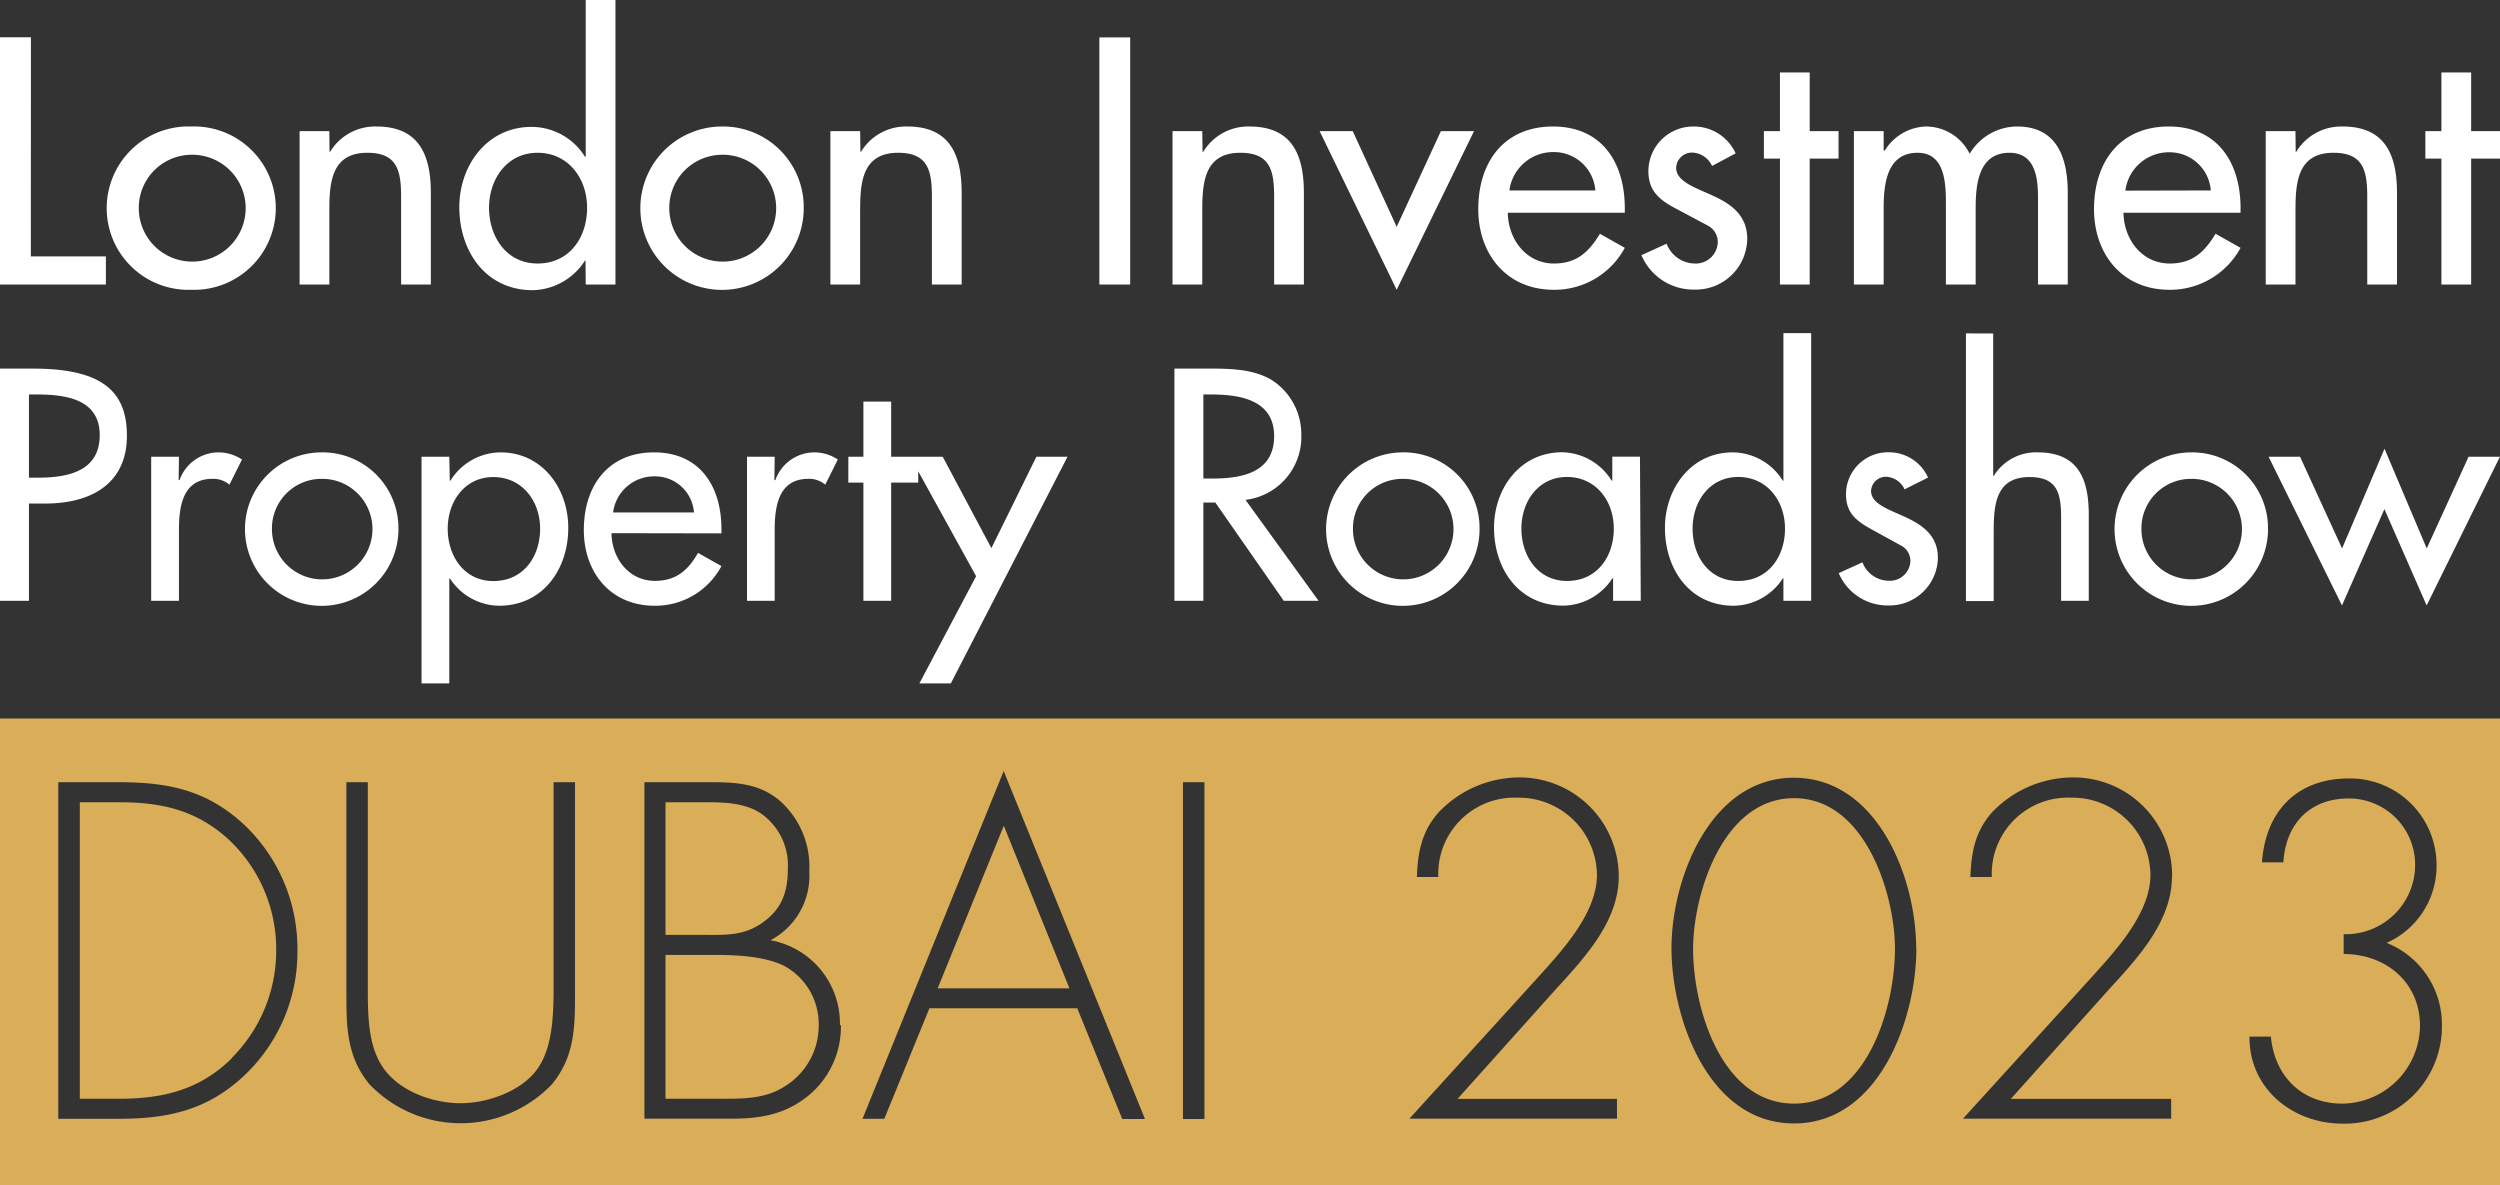
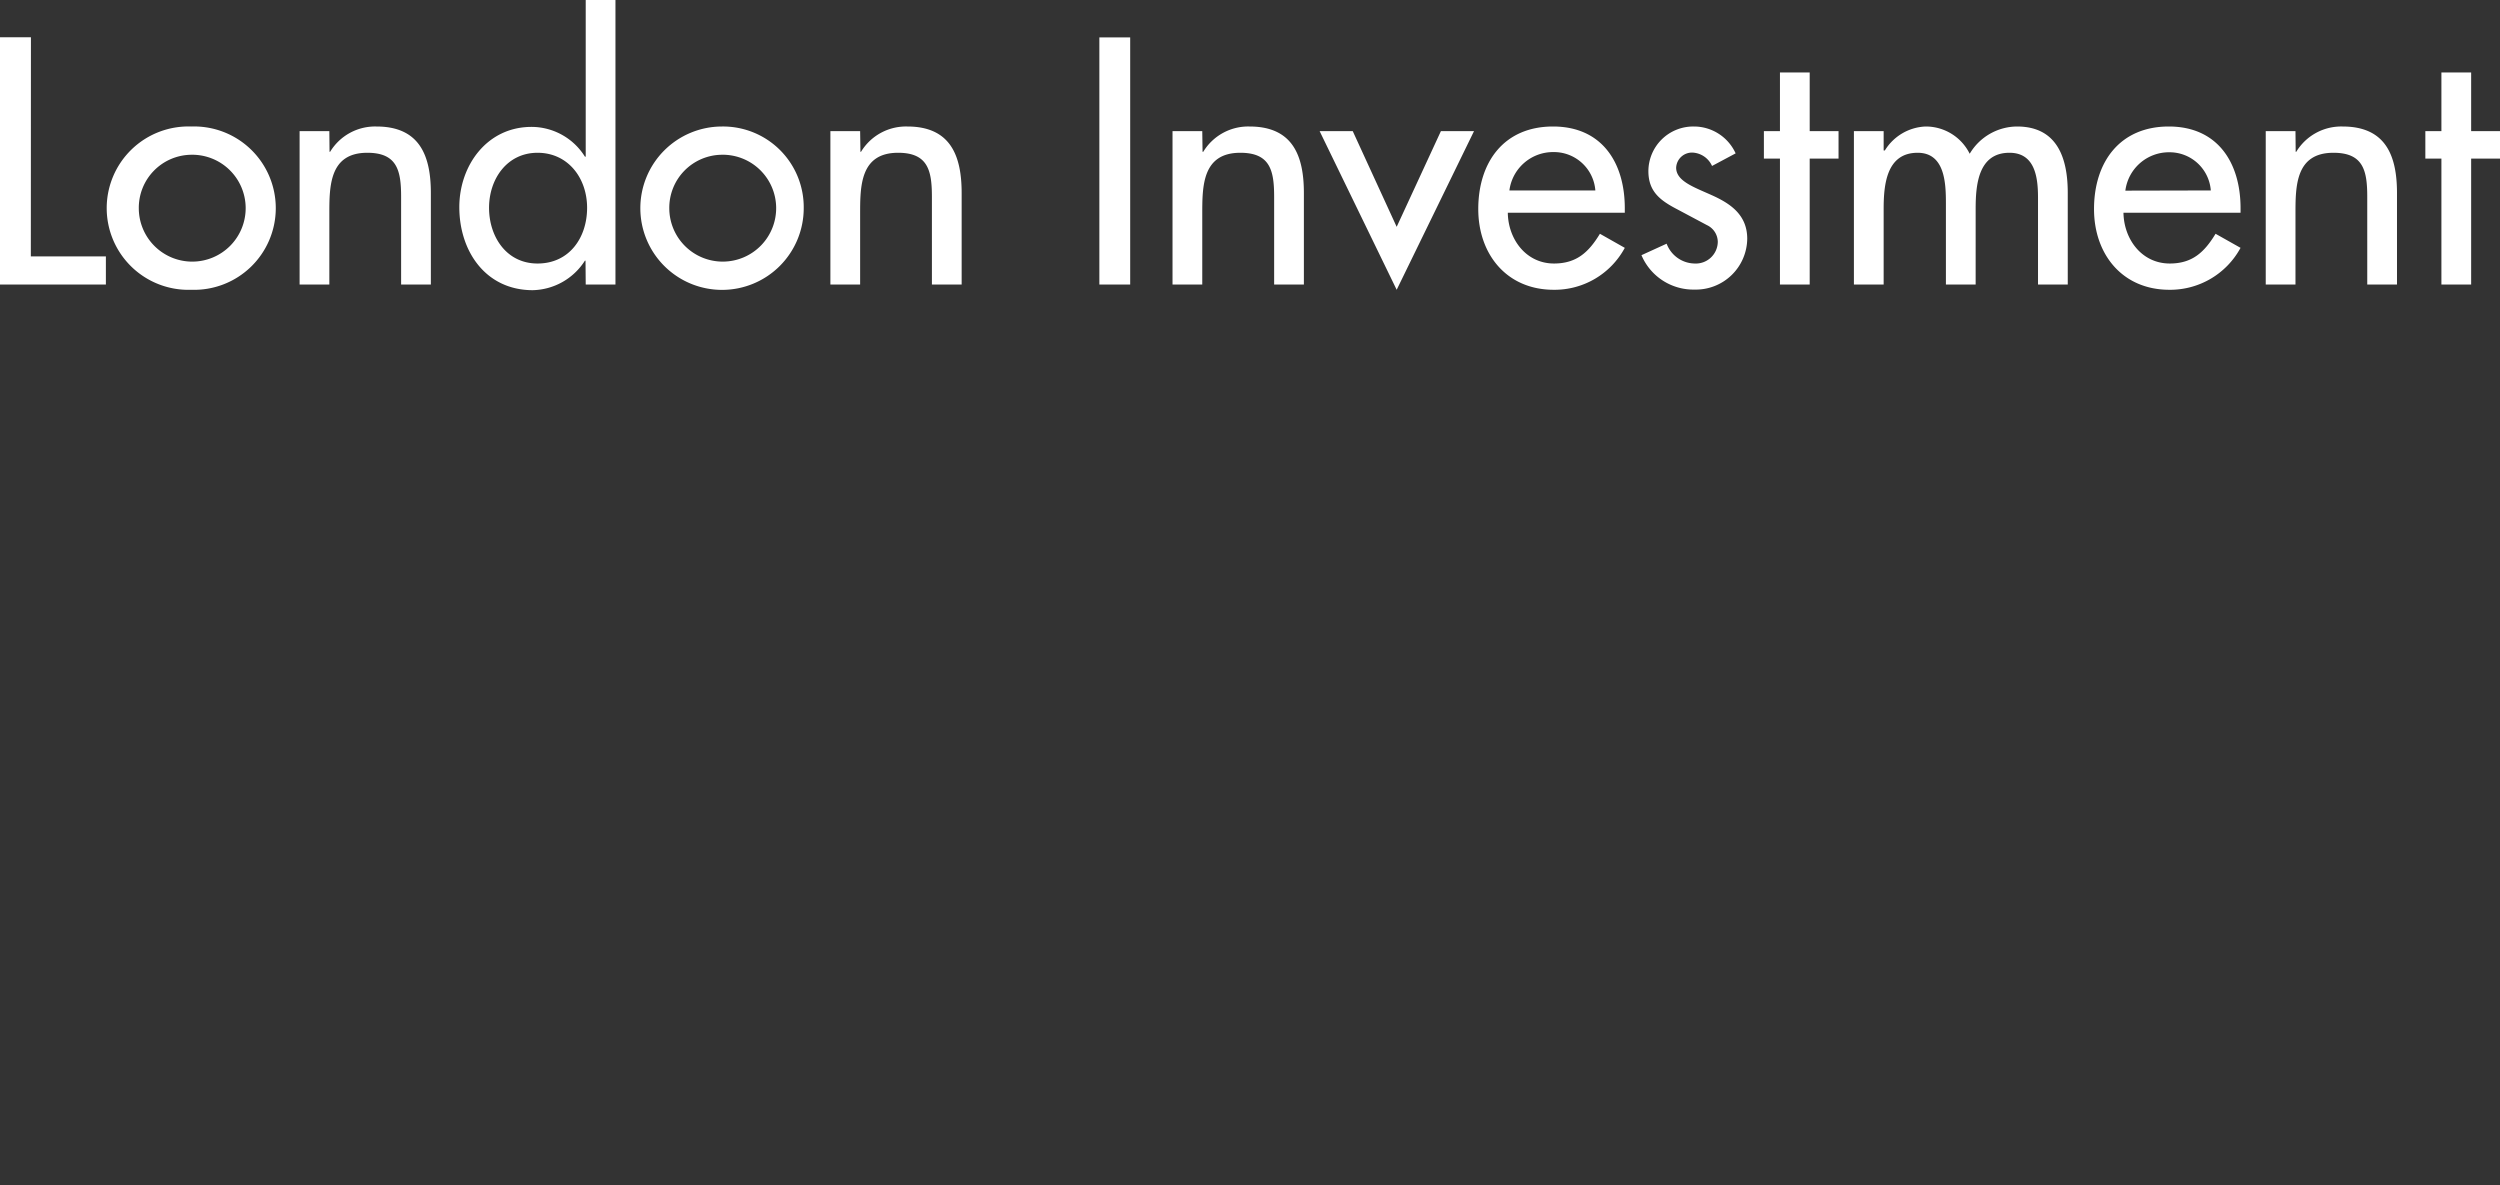
<svg xmlns="http://www.w3.org/2000/svg" viewBox="0 0 252.17 119.56">
  <rect x="0" y="0" width="252.17" height="119.56" fill="#333333" stroke="none" />
  <defs>
    <style>.a{fill:#daad58;}.b{fill:#fff;}</style>
  </defs>
-   <path class="a" d="M23.36,106.73a15.29,15.29,0,0,0,4.5-10.81A15.14,15.14,0,0,0,23,84.62c-3.24-2.93-6.75-3.7-11-3.7H8.05v29.91H12c4.46,0,8.16-.9,11.4-4.1M79.47,87.59A6.38,6.38,0,0,0,76.68,82c-1.71-1.08-3.83-1.08-5.81-1.08H67.13V94.3h3.74c2.3,0,4.14.13,6.08-1.26s2.52-3.11,2.52-5.45m3.11,15.9a6.67,6.67,0,0,0-3.51-6.08c-2.07-1-4.91-1.09-7.16-1.09H67.13v14.51h5.18c2.39,0,4.87.09,6.94-1.31a7.16,7.16,0,0,0,3.33-6m12-3.83h13.29l-6.62-16.4Zm96.56-4c0-5.36-2.93-15.18-10.18-15.18s-10.18,9.82-10.18,15.18c0,6.12,2.93,15.63,10.18,15.63s10.18-9.51,10.18-15.63m49.58-.59a8.85,8.85,0,0,1,5.59,8.24,9.8,9.8,0,0,1-10,10c-5.09,0-9.45-3.55-9.41-8.78h2.16c.36,3.92,3.06,6.76,7.21,6.76a7.93,7.93,0,0,0,7.83-7.84c0-4.41-3.46-7.25-7.7-7.25v-2a7,7,0,0,0,7.21-7.07,6.68,6.68,0,0,0-6.71-6.62c-3.92,0-6.35,2.57-6.58,6.44h-2.16c.36-5.13,3.51-8.46,8.78-8.46a8.73,8.73,0,0,1,8.83,8.73,8.48,8.48,0,0,1-5.09,7.88M219.08,88.4c0,4.55-3.46,8.24-6.39,11.44l-9.86,11H219v2H198l12.65-13.91c2.57-2.84,6.26-6.71,6.26-10.68a7.87,7.87,0,0,0-8-7.79,7.69,7.69,0,0,0-8,8h-2.16c.09-2.43.45-4.51,2.11-6.44a11.29,11.29,0,0,1,8.07-3.6,9.94,9.94,0,0,1,10.17,10m-25.8,7.25c0,7-3.69,17.65-12.34,17.65S168.6,102.67,168.6,95.65s3.92-17.2,12.34-17.2,12.34,10.08,12.34,17.2m-30-7.25c0,4.55-3.47,8.24-6.4,11.44l-9.86,11H163.1v2H142.16l12.66-13.91c2.56-2.84,6.26-6.71,6.26-10.68a7.88,7.88,0,0,0-8-7.79,7.69,7.69,0,0,0-8,8h-2.16c.09-2.43.45-4.51,2.12-6.44a11.25,11.25,0,0,1,8.06-3.6,10,10,0,0,1,10.18,10m-41.79,24.45h-2.17V78.9h2.17Zm-6,0H113.2l-4.54-11.17H93.75L89.2,112.85H87l14.24-35.08Zm-30.67-9.46a9,9,0,0,1-3.15,7c-2.39,2-4.91,2.43-7.93,2.43H65V78.9h6.8c2.57,0,5,.18,7,2a8.89,8.89,0,0,1,2.83,7,7.35,7.35,0,0,1-3.91,6.94,8.52,8.52,0,0,1,7,8.55M58,100.06c0,3.47,0,6.44-2.3,9.28a12.74,12.74,0,0,1-18.46,0c-2.3-2.84-2.3-5.81-2.3-9.28V78.9h2.16V99.43c0,3.06,0,6.31,1.76,8.56s5,3.29,7.61,3.29,5.95-1.13,7.61-3.29,1.76-5.5,1.76-8.56V78.9H58ZM30,95.92a17.1,17.1,0,0,1-5.22,12.43c-3.74,3.6-7.75,4.5-12.79,4.5H5.88V78.9H12c5,0,8.87.81,12.61,4.27A17.22,17.22,0,0,1,30,95.92M252.17,72.48H0v47.08H252.17Z" />
  <path class="b" d="M249.26,16h2.91V13.23h-2.91V7.31h-3v5.92h-1.62V16h1.62V28.7h3Zm-17.72-2.77h-3V28.7h3V21.59c0-2.81,0-6.18,3.83-6.18,3,0,3.41,1.78,3.41,4.43V28.7h3V19.47c0-3.76-1.13-6.71-5.49-6.71a5.3,5.3,0,0,0-4.67,2.55h-.06Zm-17.16,6a4.43,4.43,0,0,1,4.4-3.87A4.17,4.17,0,0,1,223,19.21ZM226,21.46V21c0-4.6-2.32-8.24-7.24-8.24s-7.54,3.57-7.54,8.33c0,4.57,2.87,8.14,7.6,8.14A8.08,8.08,0,0,0,226,25l-2.52-1.42c-1.12,1.85-2.34,3-4.62,3-2.85,0-4.63-2.48-4.67-5.12ZM190,13.23h-3V28.7h3V21.09c0-2.41.26-5.68,3.43-5.68,2.75,0,2.85,3.07,2.85,5.09v8.2h3V21.09c0-2.38.23-5.68,3.41-5.68,2.61,0,2.88,2.54,2.88,4.53V28.7h3V19.44c0-3.5-1.06-6.68-5.12-6.68a5.59,5.59,0,0,0-4.77,2.75,4.94,4.94,0,0,0-4.46-2.75,5.06,5.06,0,0,0-4.1,2.42H190ZM182.54,16h2.91V13.23h-2.91V7.31h-3v5.92h-1.62V16h1.62V28.7h3Zm-7.47-.53a4.62,4.62,0,0,0-4.23-2.71,4.52,4.52,0,0,0-4.57,4.5c0,2.12,1.26,3,3,3.9l2.91,1.55a1.89,1.89,0,0,1,1.09,1.69,2.22,2.22,0,0,1-2.35,2.18,3.07,3.07,0,0,1-2.81-2l-2.54,1.16a5.69,5.69,0,0,0,5.35,3.47,5.19,5.19,0,0,0,5.32-5.13c0-2.44-1.75-3.57-3.57-4.39s-3.6-1.42-3.6-2.78a1.6,1.6,0,0,1,1.62-1.52,2.28,2.28,0,0,1,2,1.35Zm-22.82,3.74a4.44,4.44,0,0,1,4.4-3.87,4.19,4.19,0,0,1,4.27,3.87Zm11.64,2.25V21c0-4.6-2.31-8.24-7.24-8.24s-7.54,3.57-7.54,8.33c0,4.57,2.88,8.14,7.61,8.14A8.05,8.05,0,0,0,163.89,25l-2.51-1.42c-1.12,1.85-2.35,3-4.63,3-2.84,0-4.63-2.48-4.66-5.12Zm-27.44-8.23h-3.34l7.77,16,7.8-16h-3.34l-4.46,9.65Zm-15.18,0h-3V28.7h3V21.59c0-2.81,0-6.18,3.84-6.18,3,0,3.41,1.78,3.41,4.43V28.7h3V19.47c0-3.76-1.12-6.71-5.49-6.71a5.3,5.3,0,0,0-4.66,2.55h-.07ZM114,3.77h-3.11V28.7H114ZM86.76,13.23h-3V28.7h3V21.59c0-2.81,0-6.18,3.83-6.18,3,0,3.41,1.78,3.41,4.43V28.7h3V19.47c0-3.76-1.12-6.71-5.48-6.71a5.3,5.3,0,0,0-4.67,2.55h-.06Zm-14,2.38A5.39,5.39,0,1,1,67.51,21a5.35,5.35,0,0,1,5.3-5.39m0-2.85A8.24,8.24,0,1,0,81.07,21a8.14,8.14,0,0,0-8.26-8.24M59.08,28.7h3V0h-3V15.8H59a6.36,6.36,0,0,0-5.39-3c-4.47,0-7.28,3.87-7.28,8.1,0,4.43,2.65,8.37,7.41,8.37A6.4,6.4,0,0,0,59,26.29h.06Zm-4.86-2.12c-3.14,0-4.89-2.71-4.89-5.62s1.82-5.55,4.89-5.55,5,2.54,5,5.55-1.79,5.62-5,5.62m-21-13.35h-3V28.7h3V21.59c0-2.81,0-6.18,3.83-6.18,3,0,3.41,1.78,3.41,4.43V28.7h3V19.47c0-3.76-1.13-6.71-5.49-6.71a5.3,5.3,0,0,0-4.67,2.55h-.06ZM19.28,15.61A5.39,5.39,0,1,1,14,21a5.35,5.35,0,0,1,5.29-5.39m0-2.85a8.24,8.24,0,1,0,0,16.47,8.24,8.24,0,1,0,0-16.47m-16.17-9H0V28.7H10.68V25.86H3.11Z" />
-   <path class="b" d="M232,46.07h-3.17l7.4,15,4.28-9.72,4.26,9.72,7.39-15H249l-4.22,9.25-4.26-10.06-4.28,10.06ZM221,48.3a5.07,5.07,0,1,1-5,5.07,5,5,0,0,1,5-5.07m0-2.67a7.74,7.74,0,1,0,7.77,7.74A7.65,7.65,0,0,0,221,45.63m-22.7-12v27h2.8V53.93c0-2.65,0-5.81,3.6-5.81,2.86,0,3.2,1.67,3.2,4.16V60.6h2.79V51.94c0-3.54-1-6.31-5.15-6.31A5,5,0,0,0,201.11,48h-.06V33.64Zm-3.82,14.54a4.33,4.33,0,0,0-4-2.55,4.24,4.24,0,0,0-4.28,4.23c0,2,1.18,2.79,2.79,3.66L191.7,55a1.76,1.76,0,0,1,1,1.58,2.08,2.08,0,0,1-2.2,2,2.88,2.88,0,0,1-2.64-1.86l-2.39,1.09a5.34,5.34,0,0,0,5,3.26,4.88,4.88,0,0,0,5-4.81c0-2.3-1.65-3.36-3.36-4.14s-3.38-1.33-3.38-2.6a1.5,1.5,0,0,1,1.52-1.43,2.15,2.15,0,0,1,1.86,1.27ZM179.89,60.6h2.8v-27h-2.8V48.49h-.06a6,6,0,0,0-5.06-2.86c-4.19,0-6.83,3.64-6.83,7.61,0,4.16,2.48,7.86,6.95,7.86a6,6,0,0,0,4.94-2.76h.06Zm-4.56-2c-3,0-4.6-2.54-4.6-5.28s1.71-5.21,4.6-5.21,4.72,2.39,4.72,5.21-1.68,5.28-4.72,5.28m-9.91-12.54h-2.79v2.42h-.07a6,6,0,0,0-5-2.86c-4.22,0-6.86,3.64-6.86,7.61,0,4.16,2.51,7.86,7,7.86a6,6,0,0,0,4.94-2.76h.07V60.6h2.79Zm-7.36,12.54c-2.95,0-4.6-2.54-4.6-5.28s1.71-5.21,4.6-5.21,4.72,2.39,4.72,5.21-1.68,5.28-4.72,5.28M141.47,48.3a5.07,5.07,0,1,1-5,5.07,5,5,0,0,1,5-5.07m0-2.67a7.74,7.74,0,1,0,7.77,7.74,7.65,7.65,0,0,0-7.77-7.74m-20.09-5.84h.78c2.88,0,6.36.53,6.36,4.2s-3.23,4.28-6.21,4.28h-.93Zm4.25,10.63a6.39,6.39,0,0,0,5.63-6.56,6.49,6.49,0,0,0-3.08-5.59c-1.86-1.05-4.1-1.09-6.18-1.09h-3.54V60.6h2.92V50.69h1.21l6.9,9.91H133Zm-27.17,7.7L92.74,68.93h3.17l11.77-22.86h-3.14L100,55.29l-4.91-9.22H91.81Zm-8.57-9.44h2.73V46.07H89.89V40.51h-2.8v5.56H85.57v2.61h1.52V60.6h2.8ZM78.14,46.07H75.35V60.6h2.79V53.46c0-2.36.38-5.16,3.39-5.16a2.48,2.48,0,0,1,1.71.59l1.27-2.54a4.31,4.31,0,0,0-2.3-.72,4.18,4.18,0,0,0-4,2.8h-.1Zm-16.3,5.62A4.17,4.17,0,0,1,66,48.05a3.93,3.93,0,0,1,4,3.64ZM72.77,53.8v-.43c0-4.32-2.17-7.74-6.8-7.74S58.89,49,58.89,53.46c0,4.29,2.7,7.64,7.14,7.64a7.55,7.55,0,0,0,6.74-4l-2.36-1.33c-1,1.74-2.2,2.82-4.35,2.82-2.67,0-4.35-2.32-4.38-4.81ZM45.32,46.07h-2.8V68.93h2.8V58.34h.06a6,6,0,0,0,4.94,2.76c4.47,0,7-3.7,7-7.86,0-4-2.64-7.61-6.83-7.61a6,6,0,0,0-5.06,2.86h-.06Zm4.44,12.54c-2.95,0-4.6-2.54-4.6-5.28s1.71-5.21,4.6-5.21,4.72,2.39,4.72,5.21-1.68,5.28-4.72,5.28M32.43,48.3a5.07,5.07,0,1,1-5,5.07,5,5,0,0,1,5-5.07m0-2.67a7.74,7.74,0,1,0,7.76,7.74,7.65,7.65,0,0,0-7.76-7.74m-14.38.44h-2.8V60.6h2.8V53.46c0-2.36.37-5.16,3.38-5.16a2.48,2.48,0,0,1,1.71.59l1.27-2.54a4.31,4.31,0,0,0-2.3-.72,4.18,4.18,0,0,0-4,2.8h-.09ZM2.92,39.79H3.7c2.88,0,6.36.44,6.36,4.1s-3.23,4.29-6.21,4.29H2.92Zm0,11H4.6c4.44,0,8.2-1.9,8.2-6.83,0-4.29-2.24-6.78-9.45-6.78H0V60.6H2.92Z" />
</svg>